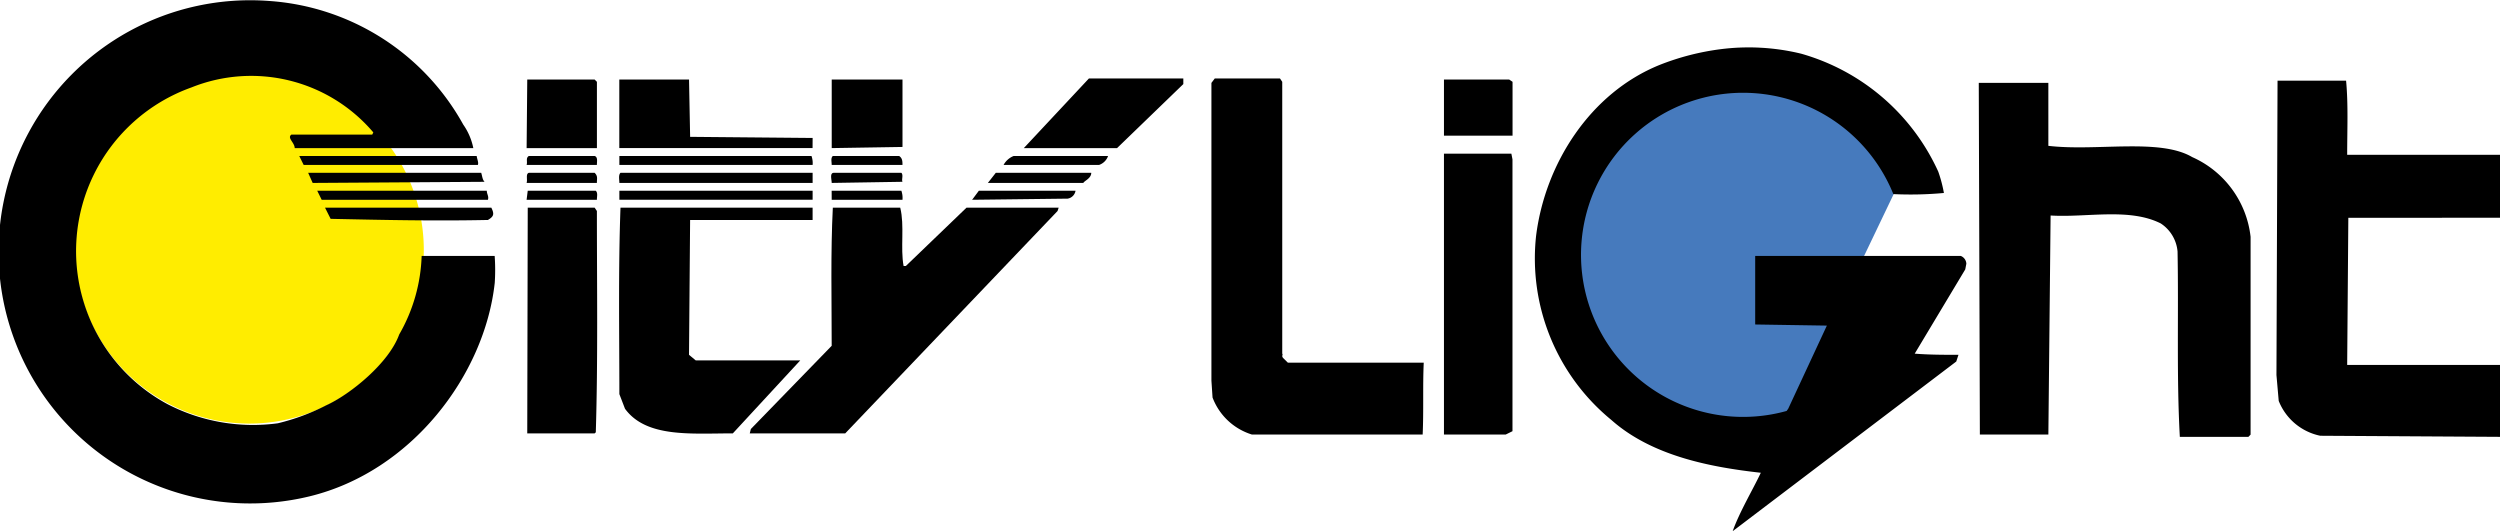
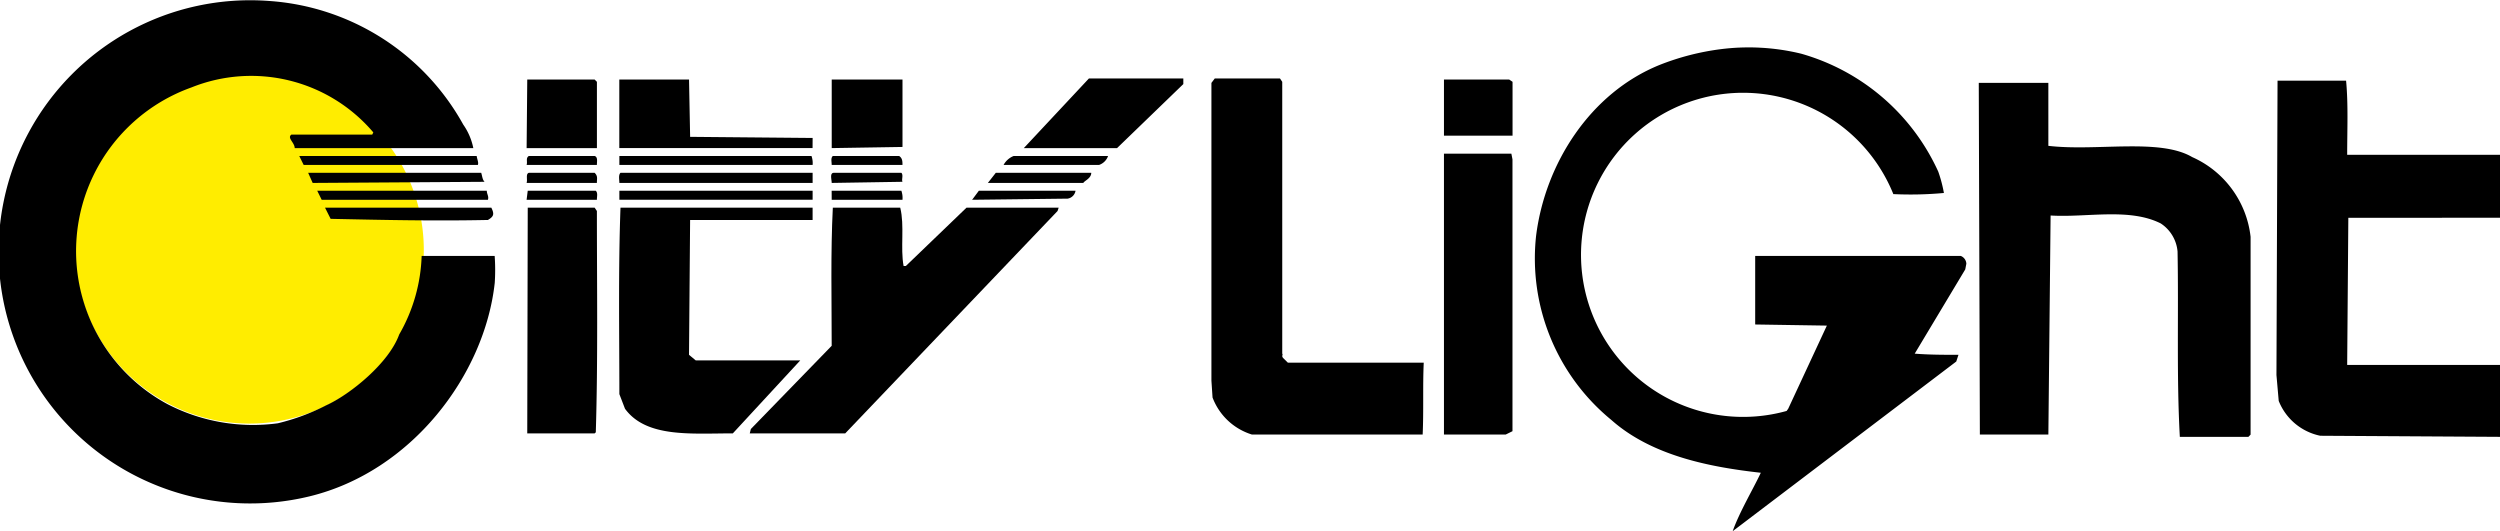
<svg xmlns="http://www.w3.org/2000/svg" width="157.761" height="33.52">
-   <path d="M110.087 5.741a10.368 10.368 0 102.791 20.344l6.731-14.065a10.358 10.358 0 00-9.522-6.279z" fill="#467abd" />
  <path d="M26.744 15.835A11.006 11.006 0 1115.739 4.718a11.06 11.06 0 0111.005 11.117z" fill="#ffed00" />
  <path d="M31.216 16.149h-4.608a10.594 10.594 0 01-1.418 4.961c-.638 1.774-3.048 3.759-4.608 4.468a13.57 13.57 0 01-3.048 1.133 11.74 11.74 0 01-6.95-1.2A10.967 10.967 0 0112.075 5.52a10.113 10.113 0 0111.483 2.835l-.069.141h-5.104c-.283.213.212.5.212.853h11.272a3.942 3.942 0 00-.637-1.489A15.18 15.18 0 0016.967.06a15.877 15.877 0 102.553 31.265c6.451-1.56 11.06-7.657 11.7-13.471a12.493 12.493 0 00-.004-1.705zm92.516.001H110.76v4.326l4.523.071-2.44 5.247-.1.139a10.227 10.227 0 116.735-13.684 23.029 23.029 0 003.191-.071 8.578 8.578 0 00-.355-1.345 13.573 13.573 0 00-8.649-7.444 13.99 13.99 0 00-5.1-.283 15.937 15.937 0 00-3.83.989c-4.394 1.775-7.23 6.242-7.8 10.779a13.173 13.173 0 004.748 11.627c2.554 2.268 6.24 2.977 9.432 3.333-.5 1.063-1.35 2.481-1.775 3.687l14.109-10.707.139-.423c-.848 0-1.841 0-2.761-.074l3.189-5.316.069-.357a.555.555 0 00-.353-.494zM64.607 9.346h5.884l4.182-4.041V4.95h-5.956zm16.376 13.256c-.141-.143 0-.211-.068-.285V5.163l-.143-.213h-4.113l-.213.282v18.787l.071 1.066a3.874 3.874 0 002.481 2.335h10.778c.068-1.487 0-3.045.068-4.535h-8.575zM33.232 9.346h4.436V5.163l-.143-.143h-4.253zm18.048-.64l-7.73-.071-.069-3.616h-4.4v4.326h12.195zm5.671-3.687h-4.466v4.326l4.466-.072zm34.169 0v3.543h4.328v-3.4l-.212-.143zm66.641 8.721V9.77h-9.644c0-1.561.073-3.19-.069-4.679h-4.325l-.069 18.574.143 1.633a3.6 3.6 0 002.622 2.2l11.342.069v-4.536h-9.644l.073-9.286zm-19.425-3.828c-2.054-1.207-6.024-.353-9.076-.709V5.231h-4.391l.069 22.188h4.323l.141-13.82c2.271.141 4.962-.5 6.949.5a2.359 2.359 0 011.062 1.771c.074 3.9-.068 7.871.144 11.7h4.324l.141-.143V14.946a6.267 6.267 0 00-3.686-5.034zM91.12 9.699V27.42h3.9l.424-.21V10.055l-.07-.356z" />
  <path d="M19.163 10.408h10.99c.071-.142-.069-.428-.069-.565h-11.2zm18.361-.565h-4.152c-.213.137-.069.351-.141.565h4.435c0-.212.071-.496-.142-.565zm13.685 0H39.085v.565H51.28a1.352 1.352 0 00-.071-.565zm5.741.565c0-.214 0-.428-.213-.565h-4.182c-.143.137-.072.351-.072.565zm6.38 0h6.026a.91.91 0 00.568-.565h-5.956a1.239 1.239 0 00-.638.565zm-43.599 1.136l10.848-.071c-.143-.143-.143-.355-.213-.567h-10.92zm17.793-.639h-4.152c-.213.071-.069.424-.141.639h4.435c0-.286.071-.426-.142-.639zm13.756.639v-.639H39.156c-.143.142-.071.424-.071.639zm5.67-.072c-.07-.143.071-.425-.07-.567h-4.255c-.283 0-.141.424-.141.639zm5.389.072h6.024c.071-.142.5-.286.5-.639h-6.024zm-42.04 1.063h10.49c.073-.214-.07-.358-.07-.569h-10.7zm13.003-.569l-.071.569h4.435c0-.214.071-.429-.069-.569zm5.783 0H51.28v.568H39.085zm13.399.569h4.467a1.4 1.4 0 00-.07-.569h-4.4zm8.862 0l6.025-.072a.6.6 0 00.5-.5h-6.1zM20.865 13.81c3.4.071 6.522.142 9.924.071.357-.211.427-.353.215-.778H20.51zm12.407 13.538h4.253l.073-.067c.139-4.608.069-9.288.069-13.966l-.142-.212h-4.222zm10.633-4.605l-.425-.353.069-8.509h7.73v-.778H39.156c-.143 3.9-.071 7.937-.071 11.767l.355.924c1.345 1.841 4.181 1.554 6.805 1.554l4.255-4.605z" />
  <path d="M57.162 16.787h-.141c-.213-1.135.071-2.552-.213-3.684h-4.253c-.143 2.832-.072 5.81-.072 8.718l-5.1 5.25-.07.277h6.024l13.4-14.033.07-.212h-5.814z" />
</svg>